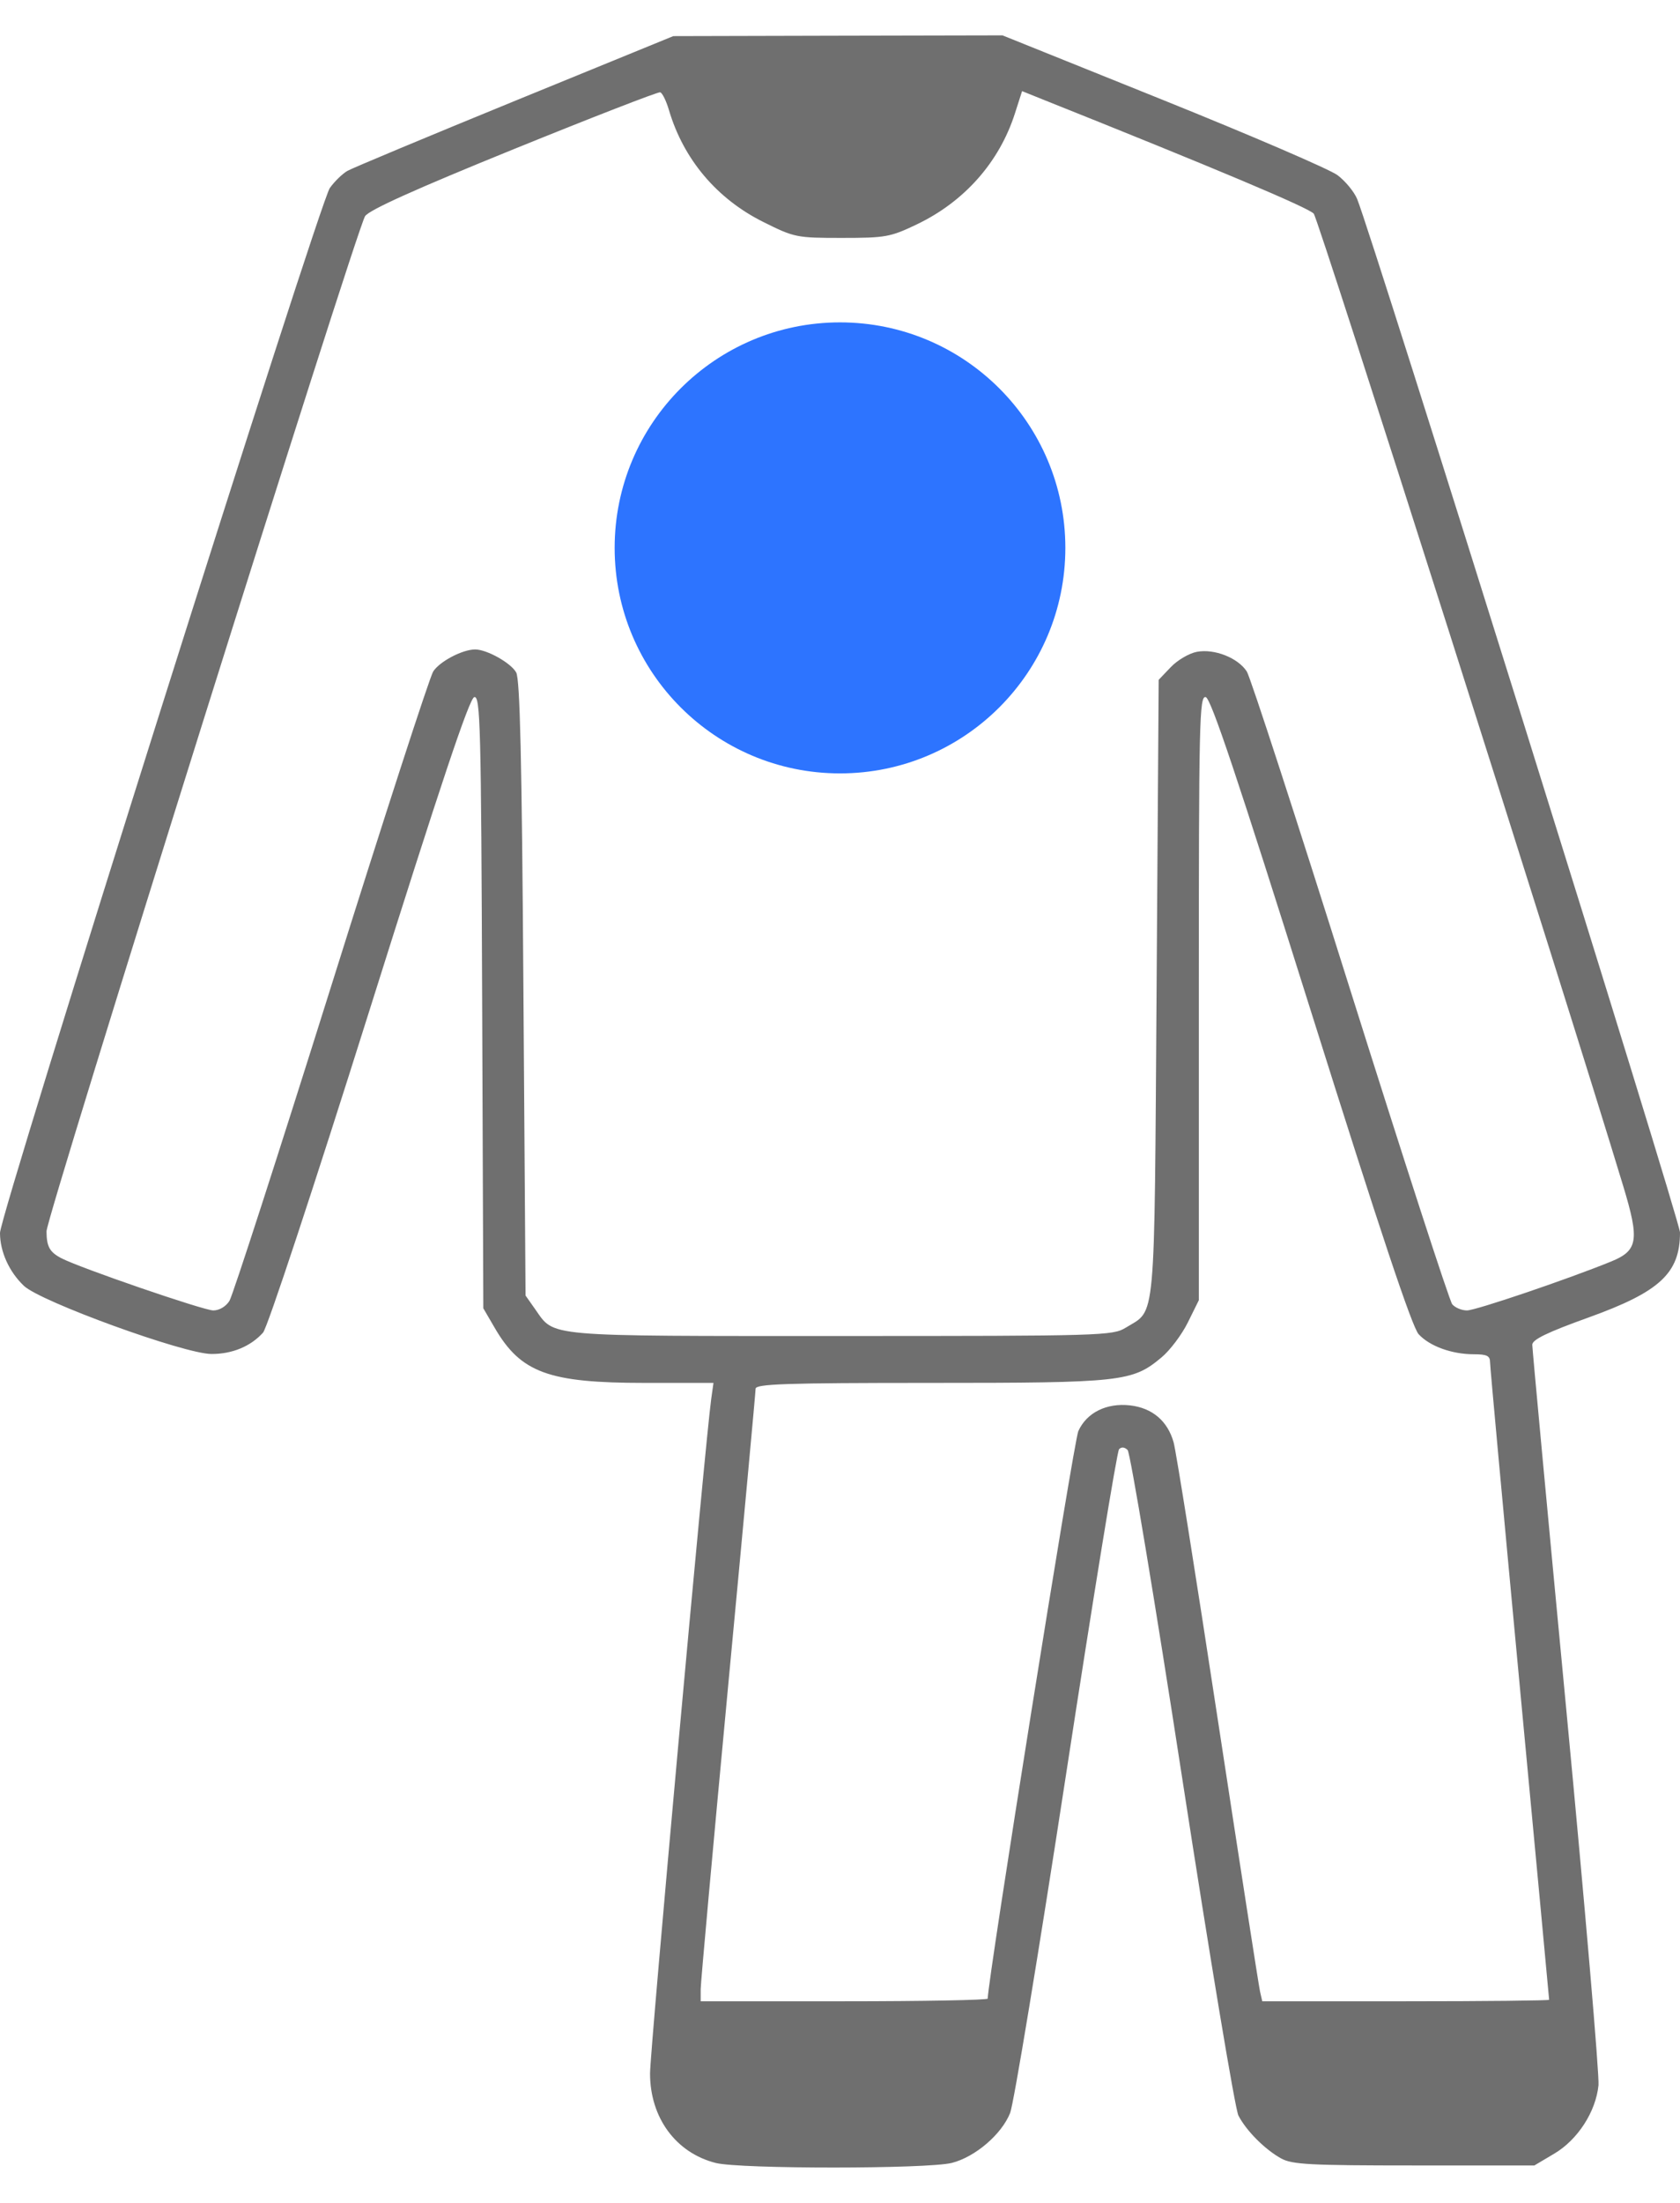
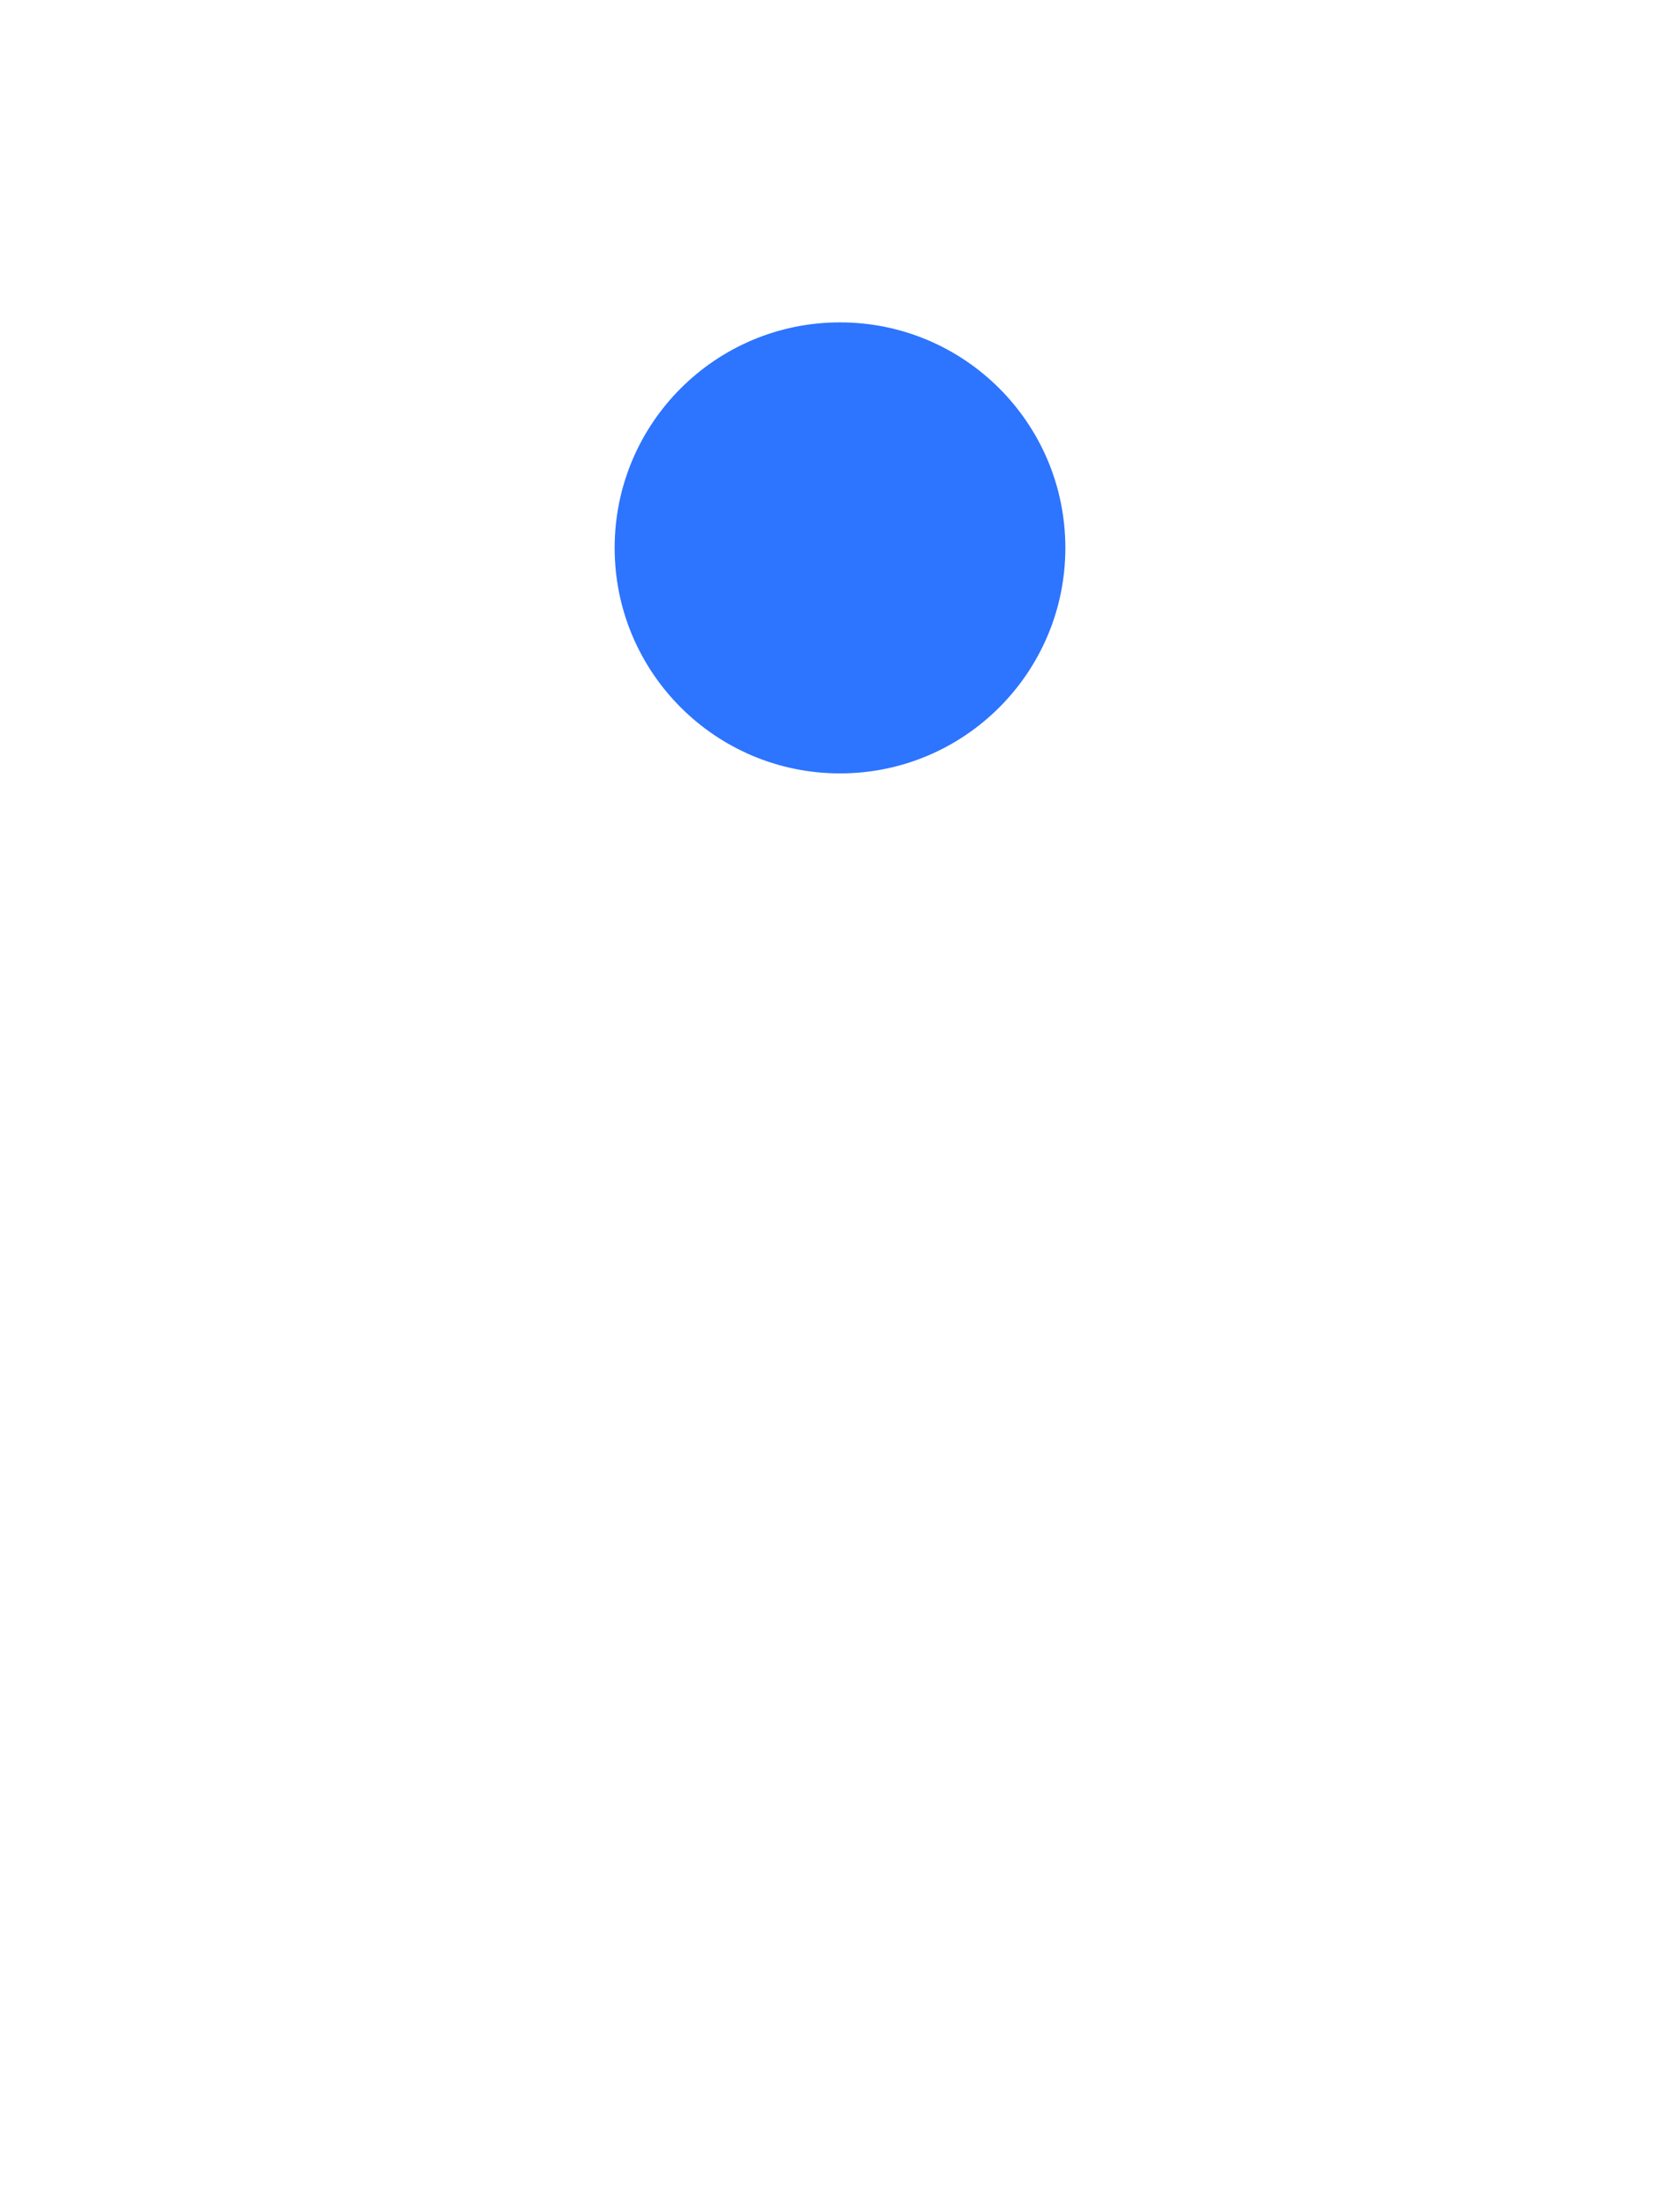
<svg xmlns="http://www.w3.org/2000/svg" width="29" height="38" viewBox="0 0 29 38" fill="none">
-   <path fill-rule="evenodd" clip-rule="evenodd" d="M8.889 1.74C7.387 2.354 6.086 2.898 5.998 2.947C5.911 2.997 5.774 3.13 5.693 3.244C5.509 3.506 0 20.945 0 21.267C0 21.591 0.157 21.938 0.413 22.181C0.702 22.455 3.18 23.355 3.649 23.356C4.007 23.358 4.328 23.225 4.541 22.987C4.616 22.904 5.42 20.47 6.373 17.444C7.611 13.513 8.103 12.043 8.187 12.025C8.292 12.004 8.305 12.512 8.323 17.285L8.343 22.568L8.54 22.906C8.99 23.679 9.47 23.855 11.124 23.855H12.316L12.277 24.131C12.175 24.858 11.221 35.371 11.221 35.767C11.221 36.53 11.666 37.136 12.355 37.311C12.774 37.417 16.011 37.416 16.431 37.31C16.835 37.207 17.291 36.816 17.437 36.448C17.499 36.291 17.933 33.667 18.401 30.616C18.869 27.565 19.281 25.038 19.317 24.999C19.358 24.956 19.413 24.961 19.465 25.013C19.51 25.059 19.936 27.615 20.41 30.693C20.885 33.77 21.32 36.38 21.377 36.492C21.511 36.753 21.833 37.077 22.113 37.232C22.303 37.338 22.613 37.354 24.41 37.354H26.486L26.83 37.15C27.235 36.91 27.547 36.427 27.593 35.97C27.61 35.801 27.36 32.885 27.037 29.49C26.714 26.096 26.45 23.264 26.45 23.197C26.45 23.108 26.708 22.983 27.423 22.726C28.654 22.283 29 21.961 29 21.259C29 21.058 23.686 4.061 23.427 3.433C23.375 3.307 23.222 3.122 23.087 3.021C22.953 2.921 21.597 2.337 20.074 1.724L17.305 0.61L14.464 0.616L11.622 0.623L8.889 1.74ZM11.548 1.901C11.799 2.748 12.373 3.428 13.172 3.827C13.713 4.097 13.748 4.104 14.533 4.104C15.286 4.104 15.37 4.089 15.825 3.871C16.648 3.478 17.251 2.796 17.52 1.955L17.643 1.572L17.984 1.709C20.969 2.901 22.593 3.585 22.678 3.686C22.761 3.784 27.016 17.145 28.022 20.467C28.303 21.395 28.275 21.572 27.811 21.761C27.06 22.067 25.474 22.605 25.323 22.605C25.231 22.605 25.117 22.557 25.068 22.498C25.02 22.44 24.228 19.998 23.307 17.073C22.387 14.148 21.583 11.677 21.522 11.583C21.369 11.347 20.962 11.187 20.66 11.244C20.526 11.269 20.323 11.389 20.209 11.509L20.001 11.727L19.965 17.041C19.924 22.949 19.958 22.579 19.433 22.902C19.208 23.041 19.03 23.046 14.515 23.046C9.356 23.046 9.579 23.066 9.241 22.588L9.072 22.348L9.035 17.051C9.008 13.086 8.976 11.715 8.91 11.599C8.817 11.434 8.403 11.203 8.202 11.203C7.984 11.203 7.59 11.409 7.478 11.583C7.417 11.677 6.624 14.121 5.716 17.014C4.807 19.907 4.018 22.348 3.961 22.439C3.901 22.537 3.786 22.605 3.682 22.605C3.515 22.605 1.372 21.869 1.057 21.703C0.856 21.598 0.804 21.502 0.803 21.24C0.801 20.991 6.146 3.975 6.302 3.729C6.37 3.623 7.169 3.263 8.866 2.574C10.221 2.024 11.36 1.582 11.396 1.592C11.433 1.602 11.501 1.741 11.548 1.901ZM13.634 6.317C11.798 6.815 10.646 8.758 11.112 10.568C11.539 12.222 12.859 13.263 14.531 13.263C15.505 13.263 16.222 12.98 16.919 12.323C18.925 10.428 18.066 7.012 15.408 6.313C14.879 6.174 14.154 6.176 13.634 6.317ZM22.63 17.446C23.825 21.244 24.376 22.895 24.489 23.016C24.681 23.223 25.062 23.361 25.443 23.361C25.665 23.361 25.721 23.388 25.721 23.497C25.721 23.572 25.951 26.072 26.231 29.052C26.512 32.032 26.741 34.482 26.741 34.496C26.741 34.51 25.627 34.522 24.265 34.522H21.789L21.751 34.356C21.73 34.265 21.402 32.155 21.022 29.667C20.643 27.179 20.3 25.025 20.259 24.881C20.156 24.512 19.891 24.287 19.508 24.243C19.101 24.197 18.759 24.367 18.614 24.686C18.536 24.858 17.05 34.159 17.05 34.476C17.05 34.501 15.935 34.522 14.573 34.522H12.095V34.317C12.095 34.204 12.309 31.849 12.569 29.084C12.83 26.319 13.043 24.011 13.043 23.956C13.043 23.873 13.56 23.855 16.053 23.855C19.366 23.855 19.547 23.836 20.049 23.416C20.196 23.294 20.401 23.022 20.505 22.811L20.694 22.429V17.215C20.694 12.427 20.703 12.003 20.813 12.025C20.902 12.043 21.358 13.404 22.63 17.446Z" fill="#6F6F6F" />
  <circle cx="14.5" cy="9.451" r="3.89" fill="#2D74FF" />
</svg>